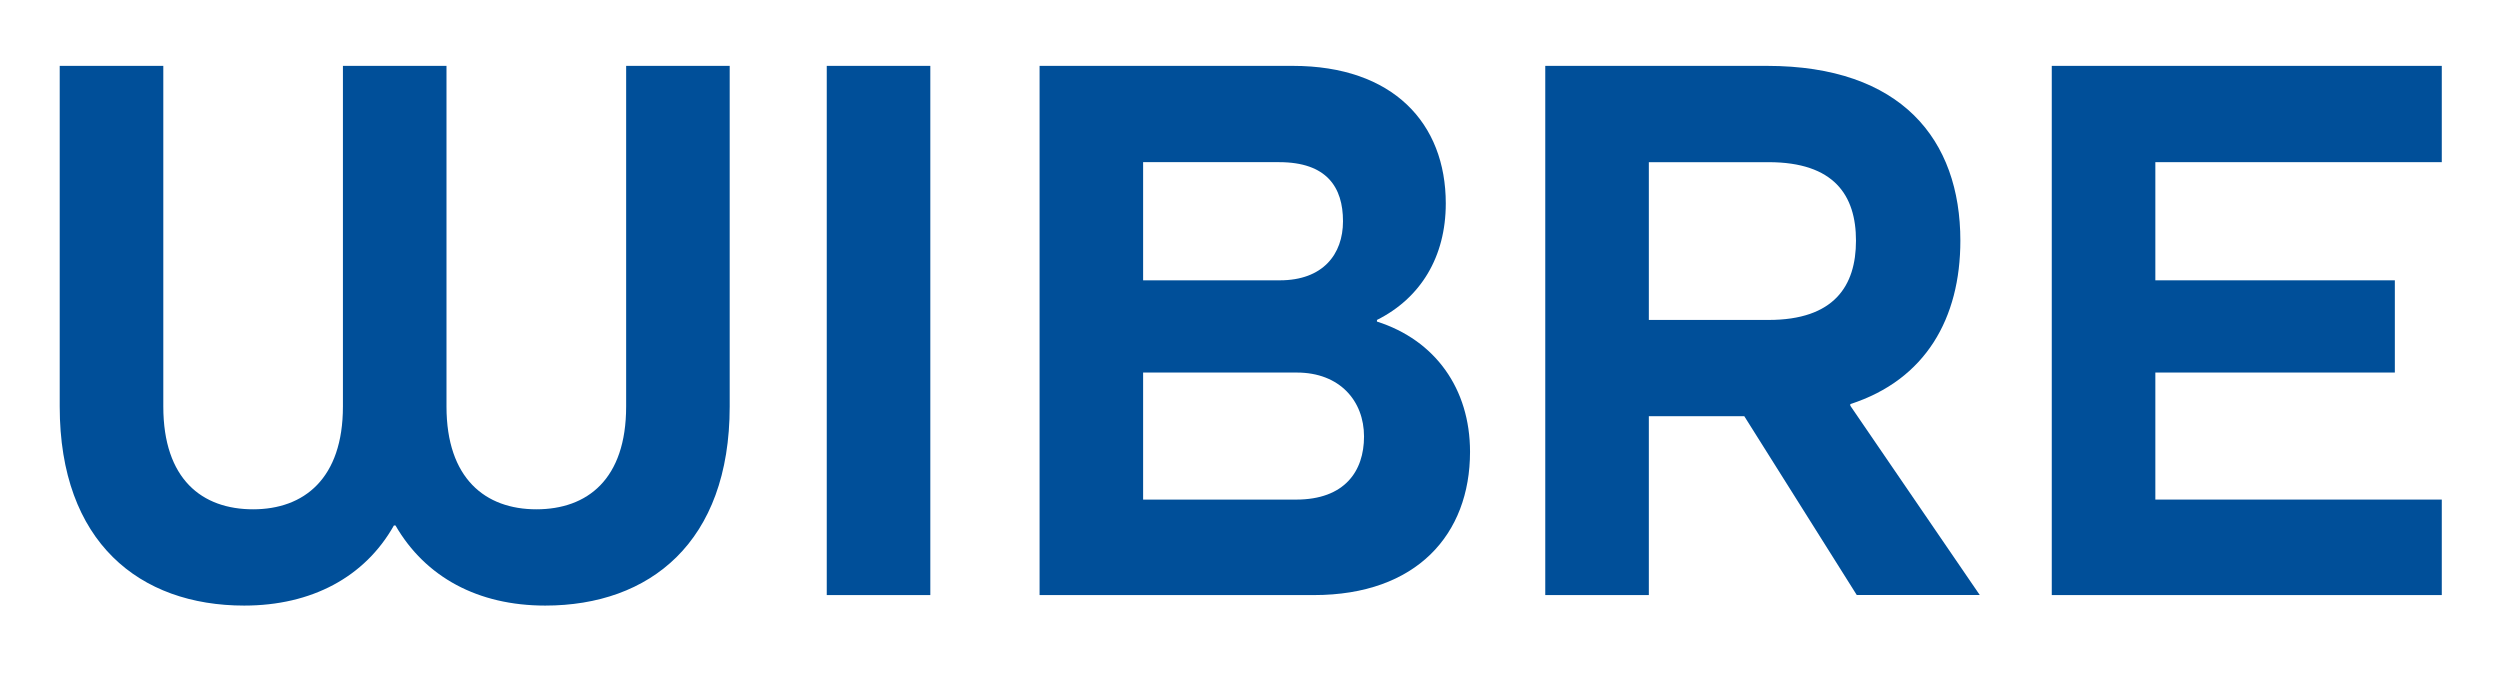
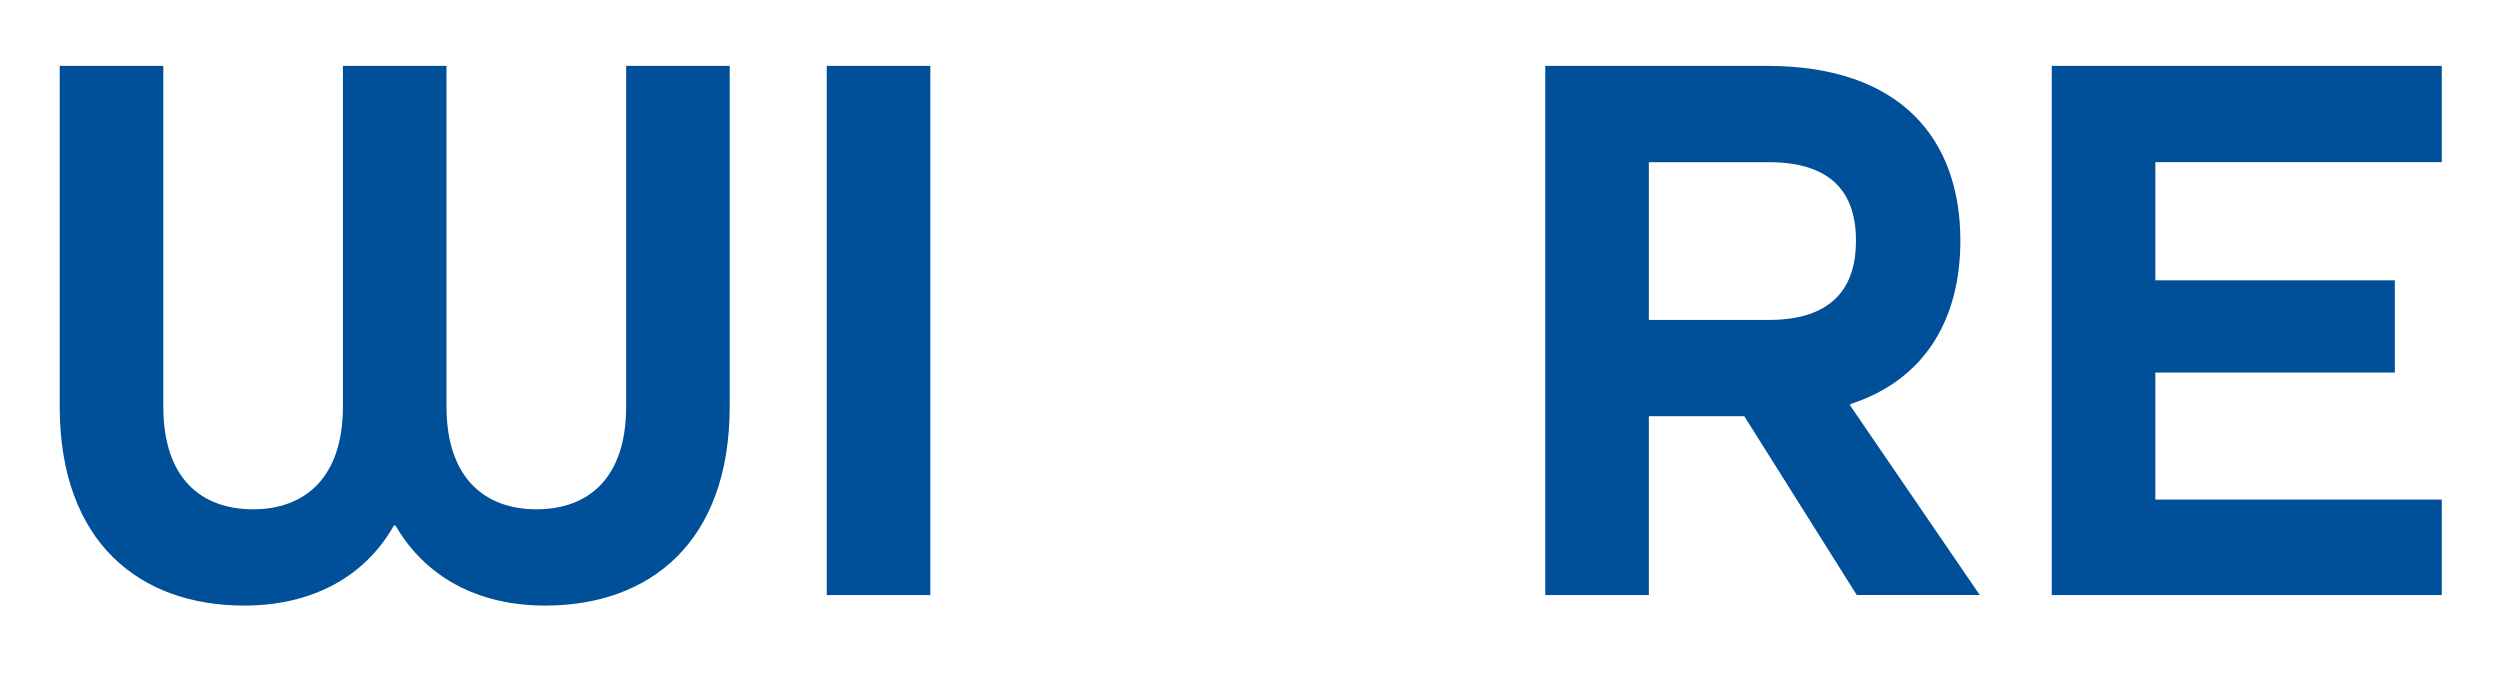
<svg xmlns="http://www.w3.org/2000/svg" version="1.1" id="Layer_1" x="0px" y="0px" width="172.5px" height="47.045px" viewBox="0 0 172.5 47.045" xml:space="preserve">
  <g>
    <path fill="#004F99" d="M43.203,4.545h7.146v23.504c0,9.38-5.527,13.736-12.73,13.736c-4.633,0-8.263-1.955-10.33-5.527h-0.11 c-2.011,3.572-5.695,5.527-10.33,5.527c-7.202,0-12.729-4.356-12.729-13.736V4.545h7.148v23.504c0,5.027,2.678,7.093,6.196,7.093 s6.198-2.123,6.198-7.093V4.545h7.146v23.504c0,4.97,2.681,7.093,6.2,7.093c3.514,0,6.196-2.065,6.196-7.093V4.545z" />
    <rect x="57.046" y="4.545" fill="#004F99" width="7.146" height="36.515" />
-     <path fill="#004F99" d="M71.731,41.06V4.545h17.473c6.925,0,10.555,3.965,10.555,9.492c0,3.684-1.733,6.531-4.749,8.039v0.112 c4.021,1.282,6.422,4.634,6.422,8.988c0,5.694-3.685,9.884-10.775,9.884H71.731z M78.875,11.189v8.153h9.438 c2.958,0,4.354-1.787,4.354-4.077c0-2.345-1.118-4.076-4.411-4.076H78.875z M78.875,25.705v8.767H89.43 c3.349,0,4.688-1.955,4.688-4.354c0-2.455-1.676-4.412-4.634-4.412H78.875z" />
    <path fill="#004F99" d="M128.118,41.058l-7.762-12.34h-6.586v12.34h-7.147V4.545h15.297c9.268,0,13.345,5.08,13.345,12.06 c0,5.359-2.4,9.601-7.594,11.277v0.112l8.933,13.063H128.118z M122.032,22.076c4.523,0,6.031-2.345,6.031-5.47 c0-3.128-1.508-5.416-6.031-5.416h-8.262v10.886H122.032z" />
    <polygon fill="#004F99" points="148.719,25.705 148.719,34.471 168.483,34.471 168.483,41.06 141.572,41.06 141.572,4.545 168.483,4.545 168.483,11.189 148.719,11.189 148.719,19.342 165.244,19.342 165.244,25.705 " />
  </g>
</svg>